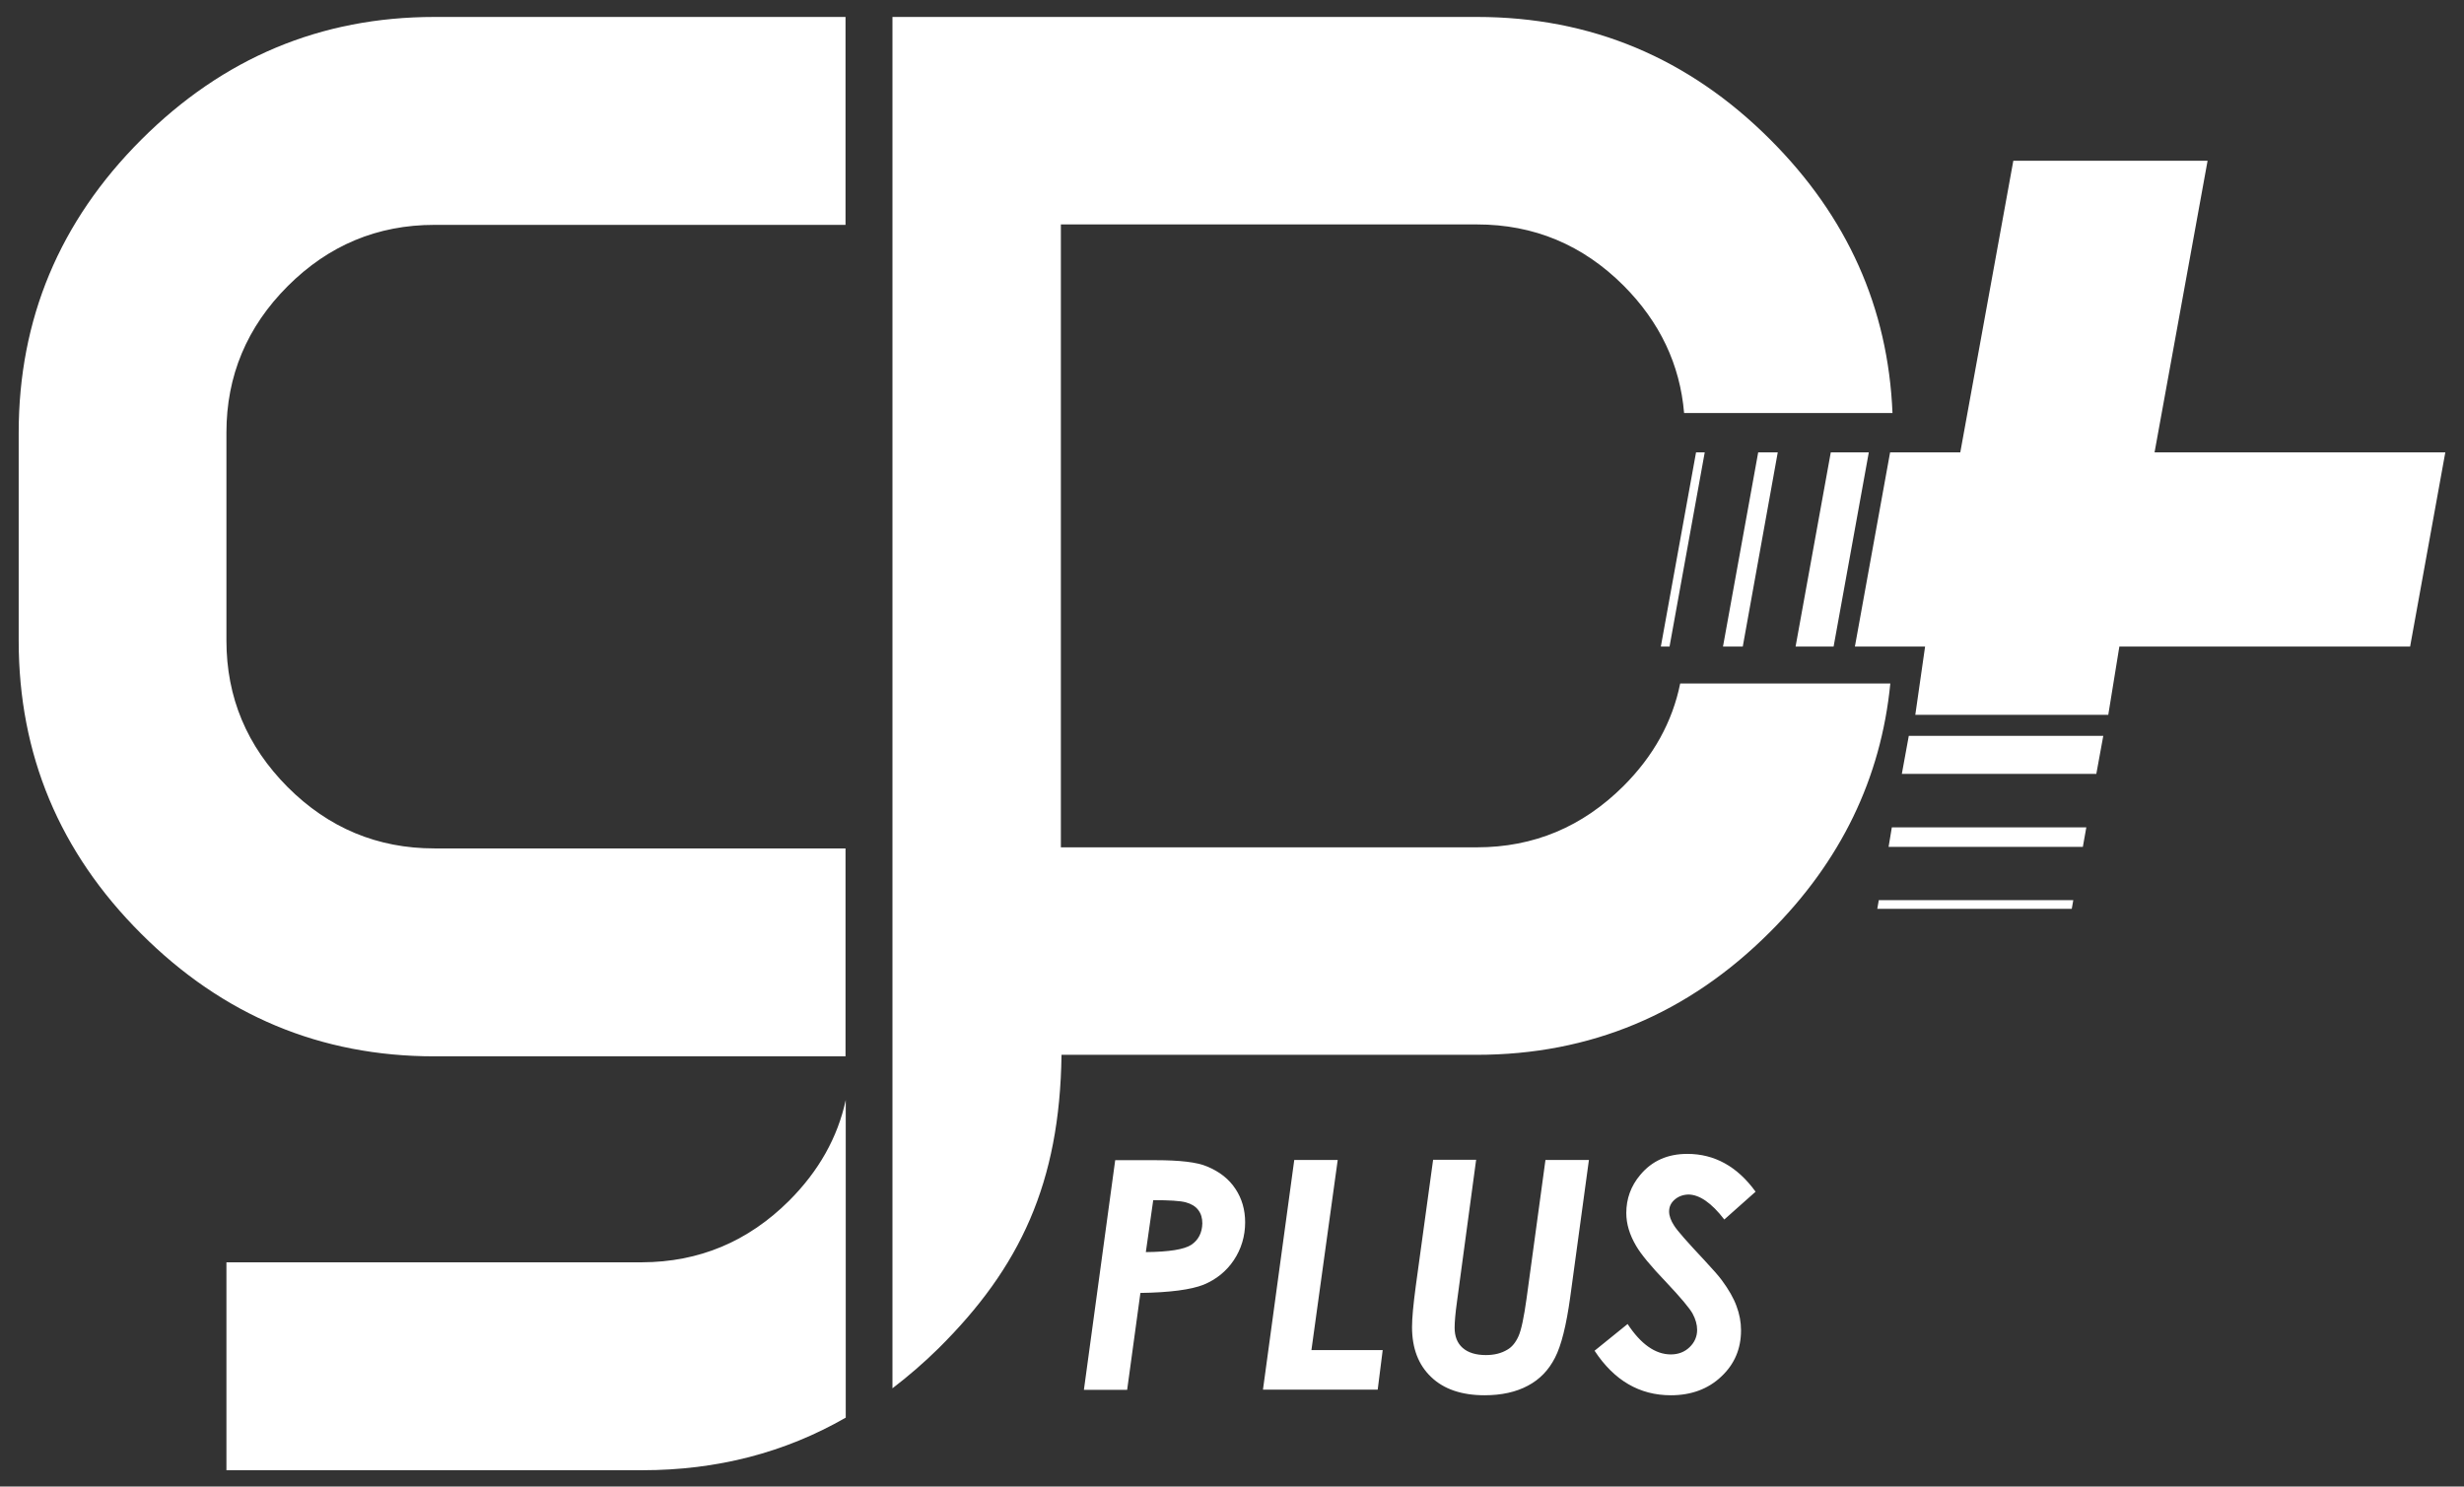
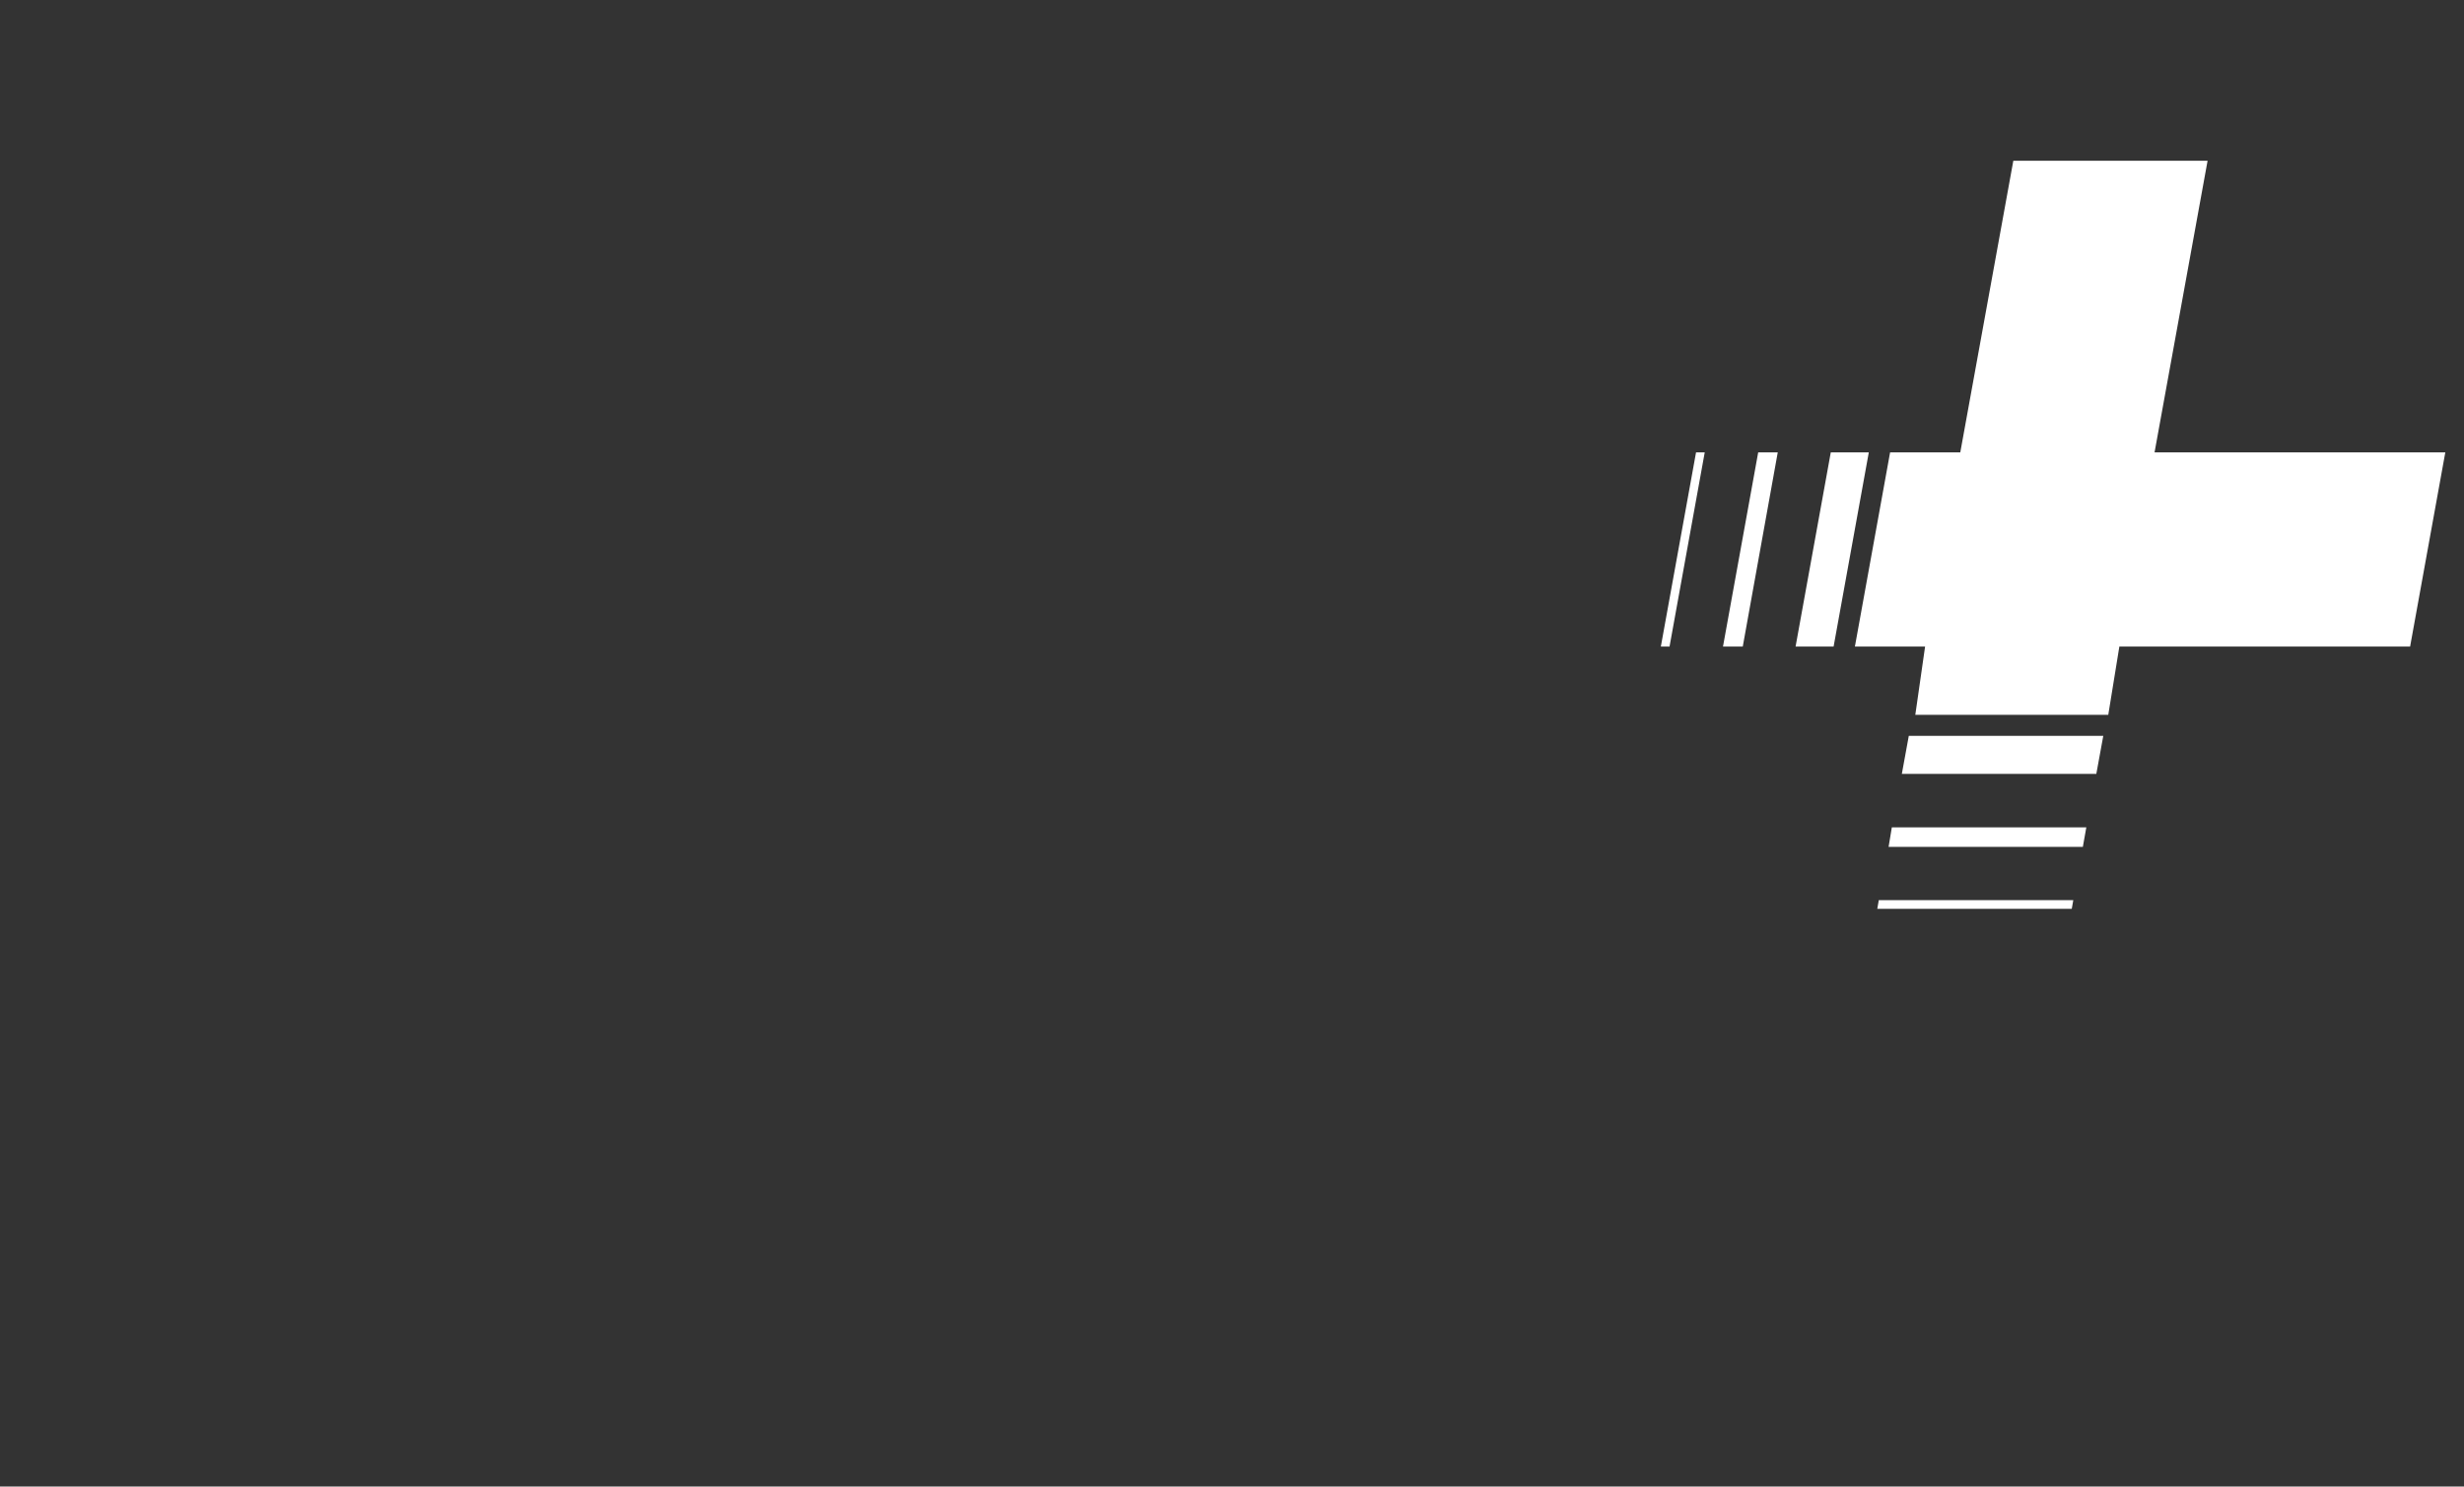
<svg xmlns="http://www.w3.org/2000/svg" version="1.1" id="Layer_1" x="0px" y="0px" viewBox="0 0 113.39 68.42" style="enable-background:new 0 0 113.39 68.42;" xml:space="preserve">
  <rect x="0" y="0" width="113.39" height="68.42" fill="#333333" stroke="none" />
  <style type="text/css">
	.st0{fill:#FFFFFF;}
</style>
-   <path class="st0" d="M55.55,53.69c-0.46-0.2-1.26-0.29-2.38-0.29h-1.85l-1.44,10.57h1.99l0.61-4.46c1.36-0.02,2.33-0.15,2.91-0.38  c0.58-0.24,1.05-0.62,1.39-1.13s0.52-1.1,0.52-1.74c0-0.58-0.15-1.09-0.44-1.53C56.56,54.27,56.13,53.93,55.55,53.69z M54.83,57.29  c-0.33,0.22-1.03,0.33-2.1,0.34l0.34-2.39c0.75,0,1.24,0.03,1.5,0.1c0.25,0.07,0.44,0.18,0.57,0.35c0.13,0.17,0.19,0.37,0.19,0.62  C55.32,56.74,55.15,57.07,54.83,57.29z M36.31,55.27c1.37-1.37,2.24-2.92,2.61-4.64v14.62c-2.8,1.61-5.92,2.42-9.36,2.42H10.42  v-9.57h19.13C32.17,58.09,34.42,57.15,36.31,55.27z M19.99,0.78h18.92v9.57H19.99c-2.62,0-4.87,0.94-6.75,2.82  c-1.88,1.88-2.82,4.13-2.82,6.74v9.57c0,2.62,0.94,4.86,2.82,6.75c1.88,1.88,4.13,2.82,6.75,2.82h18.92v9.57H19.99  c-5.23,0-9.73-1.88-13.49-5.64c-3.77-3.76-5.64-8.26-5.64-13.49v-9.57c0-5.23,1.88-9.73,5.64-13.49  C10.26,2.67,14.76,0.78,19.99,0.78z M60.35,62.14h3.28l-0.23,1.82h-5.28l1.44-10.57h2L60.35,62.14z M86.99,31.46  c-0.43,4.37-2.28,8.19-5.55,11.45c-3.76,3.76-8.26,5.64-13.49,5.64H49.05l-0.2,0c-0.08,5.9-1.9,9.78-5.66,13.51  c-0.68,0.67-1.39,1.28-2.12,1.84V0.78h26.9c5.23,0,9.73,1.88,13.49,5.64c3.55,3.55,5.43,7.74,5.63,12.59h-9.59  c-0.19-2.24-1.12-4.19-2.78-5.86c-1.88-1.88-4.13-2.82-6.75-2.82H48.82V39h19.14c2.62,0,4.86-0.94,6.75-2.82  c1.38-1.38,2.25-2.95,2.61-4.72H86.99z M77.06,55.22c-0.17,0.15-0.25,0.33-0.25,0.54c0,0.2,0.08,0.42,0.23,0.65  c0.15,0.24,0.62,0.77,1.39,1.59c0.41,0.44,0.68,0.75,0.81,0.93c0.31,0.42,0.54,0.82,0.67,1.18c0.14,0.37,0.21,0.74,0.21,1.12  c0,0.85-0.3,1.56-0.91,2.13c-0.6,0.57-1.38,0.86-2.32,0.86c-1.44,0-2.61-0.68-3.51-2.05l1.52-1.23c0.61,0.93,1.28,1.4,1.99,1.4  c0.34,0,0.63-0.11,0.86-0.33c0.23-0.22,0.35-0.49,0.35-0.8c0-0.24-0.07-0.49-0.21-0.75c-0.14-0.25-0.54-0.73-1.21-1.44  c-0.71-0.74-1.17-1.3-1.39-1.68c-0.3-0.51-0.45-1.01-0.45-1.51c0-0.65,0.21-1.24,0.64-1.75c0.54-0.65,1.26-0.97,2.17-0.97  c1.25,0,2.3,0.58,3.14,1.74l-1.44,1.28c-0.59-0.77-1.15-1.15-1.66-1.15C77.44,54.99,77.23,55.07,77.06,55.22z M71.12,53.39h2  l-0.86,6.31c-0.18,1.3-0.41,2.23-0.7,2.79c-0.29,0.57-0.7,1-1.25,1.29c-0.54,0.29-1.21,0.44-1.99,0.44c-1.05,0-1.88-0.28-2.46-0.84  c-0.59-0.56-0.88-1.33-0.88-2.3c0-0.42,0.06-1.04,0.17-1.87l0.8-5.83h1.98l-0.88,6.52c-0.08,0.57-0.11,0.97-0.11,1.21  c0,0.4,0.12,0.71,0.37,0.93c0.25,0.22,0.61,0.33,1.07,0.33c0.38,0,0.71-0.08,0.99-0.25c0.21-0.12,0.38-0.33,0.51-0.62  c0.13-0.29,0.25-0.87,0.37-1.73L71.12,53.39z" />
  <path class="st0" d="M84.38,29.76h-1.75l1.62-8.94h1.75L84.38,29.76z M78.45,20.82h-0.4l-1.62,8.94h0.4L78.45,20.82z M81.81,20.82  h-0.9l-1.62,8.94h0.91L81.81,20.82z M86.39,41.83h8.95l0.07-0.4h-8.95L86.39,41.83z M99.15,20.82l2.44-13.42h-8.94l-2.44,13.42  h-3.23l-1.62,8.94h3.23l-0.45,3.14h8.88l0.51-3.14h13.38l1.62-8.94H99.15z M87.52,35.62h8.95l0.32-1.75h-8.95L87.52,35.62z   M86.91,38.98h8.94l0.16-0.9h-8.95L86.91,38.98z" />
</svg>